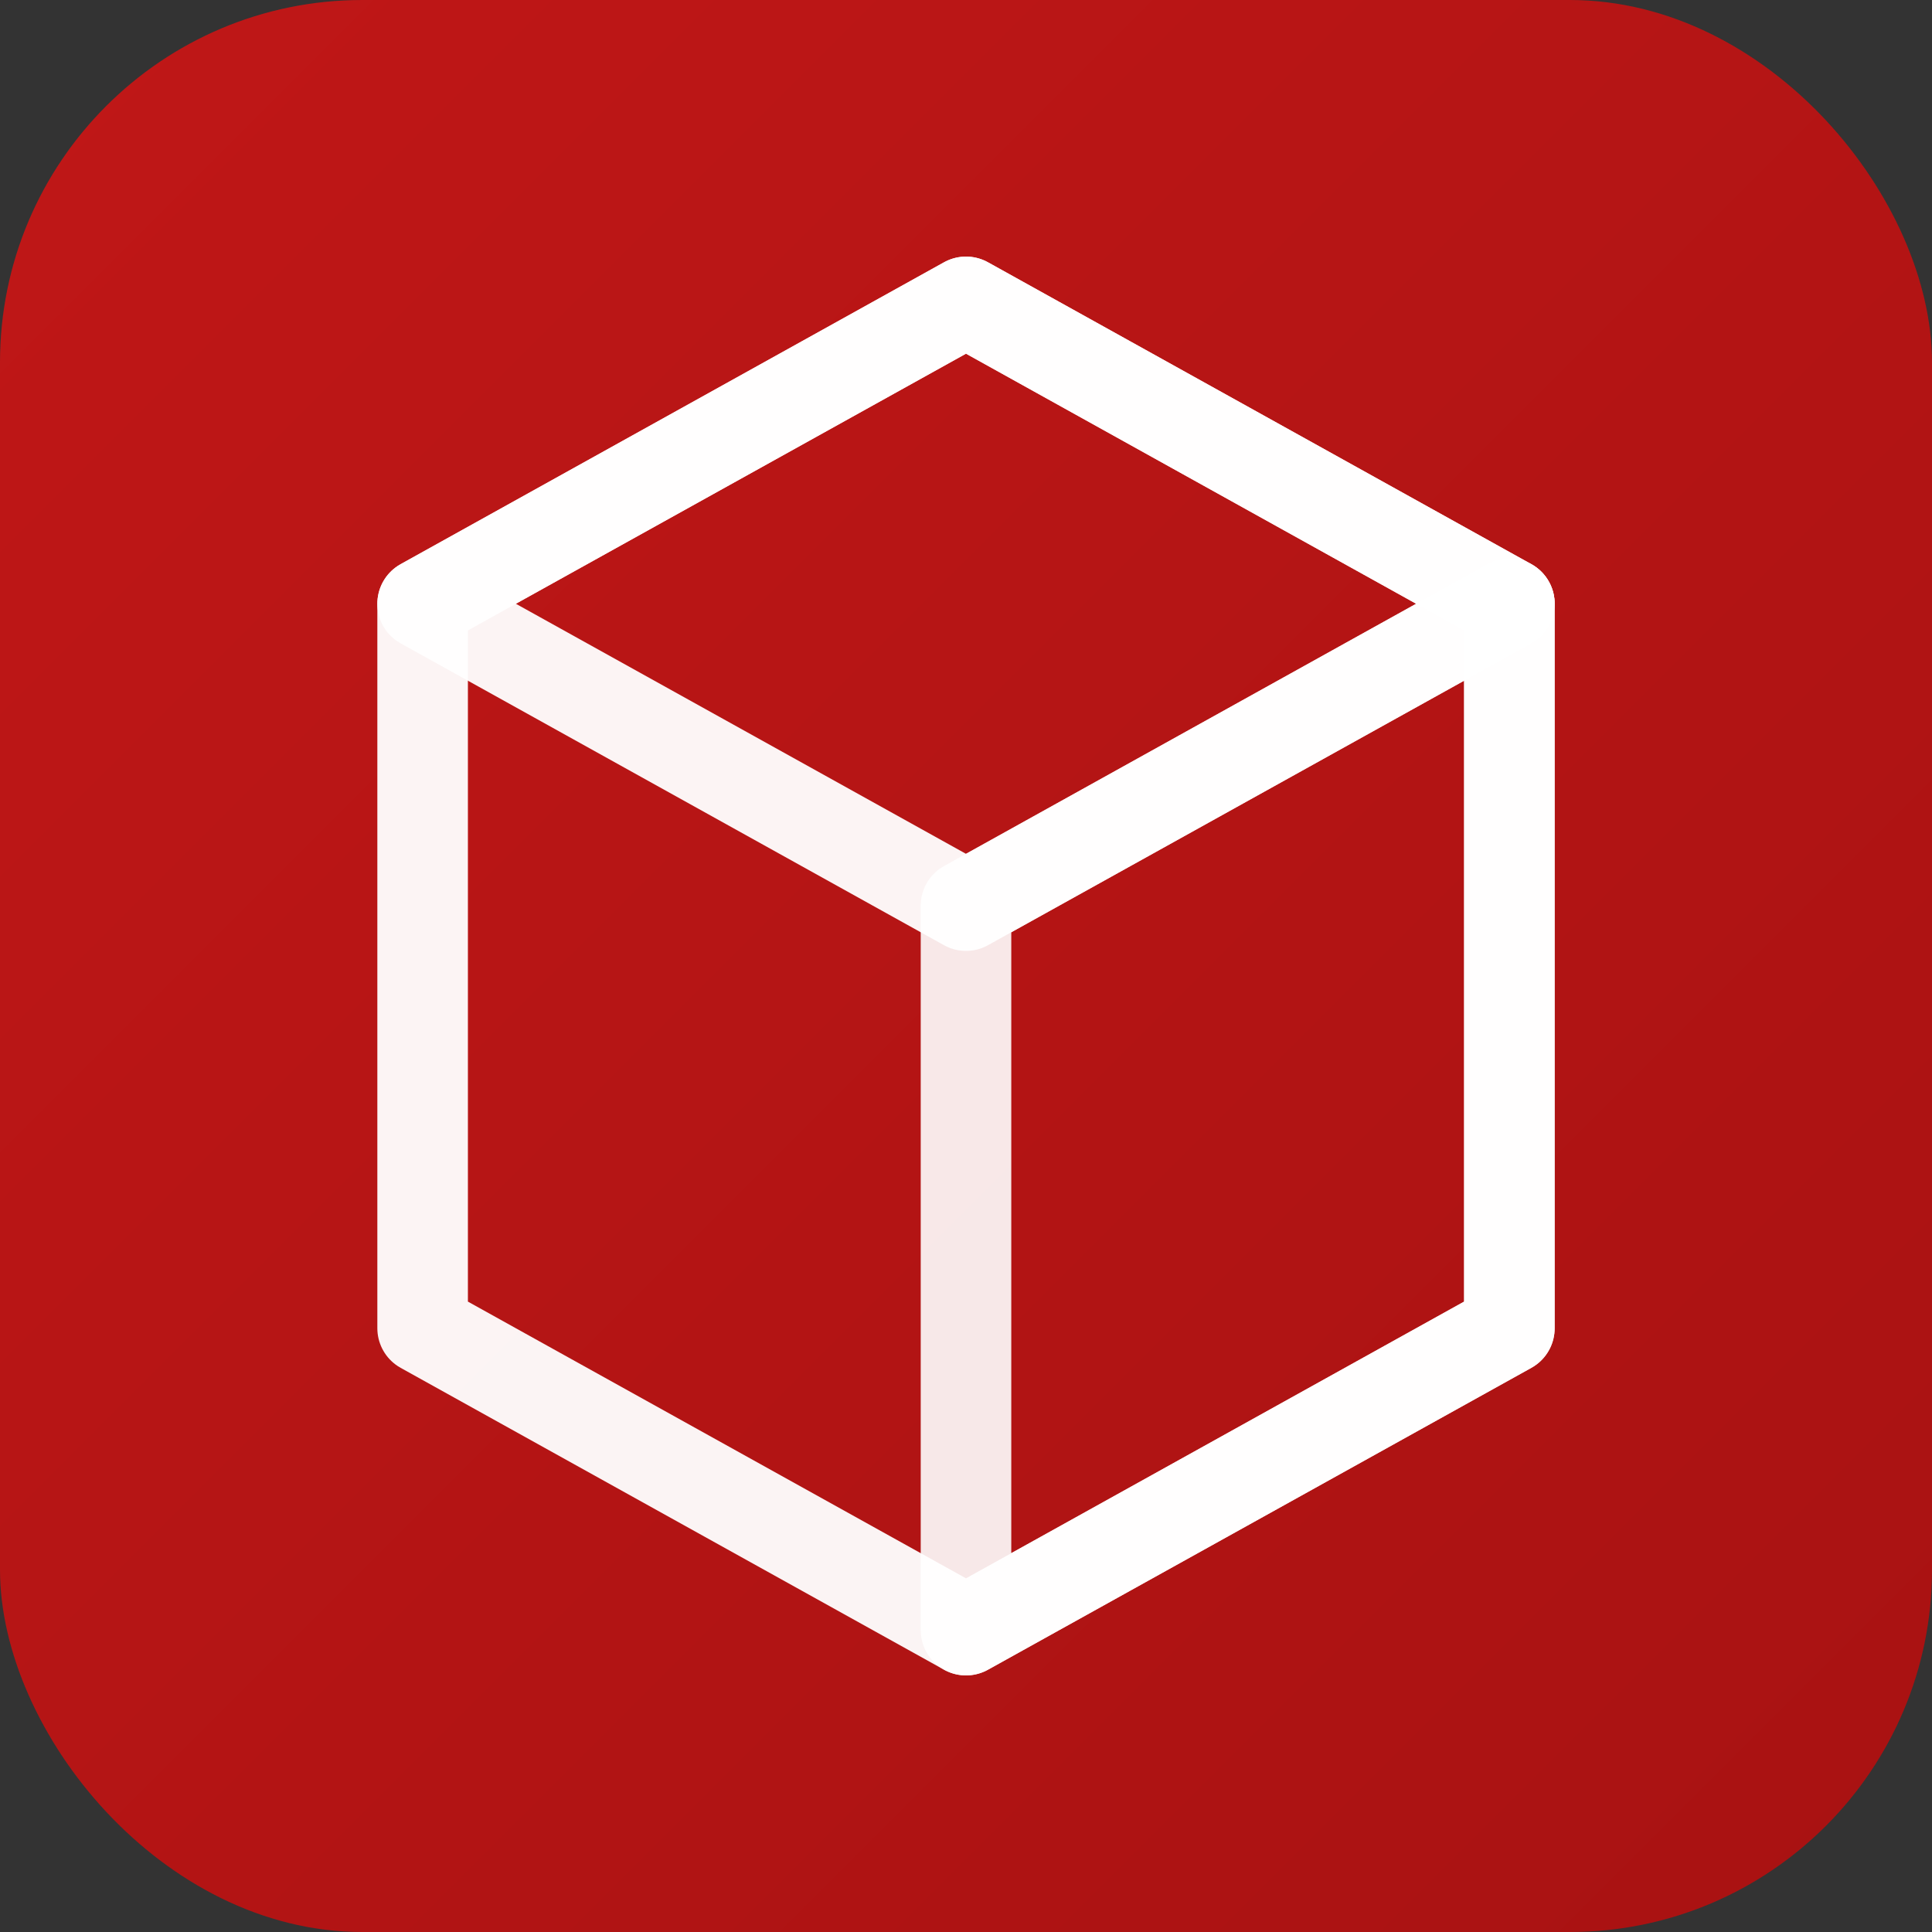
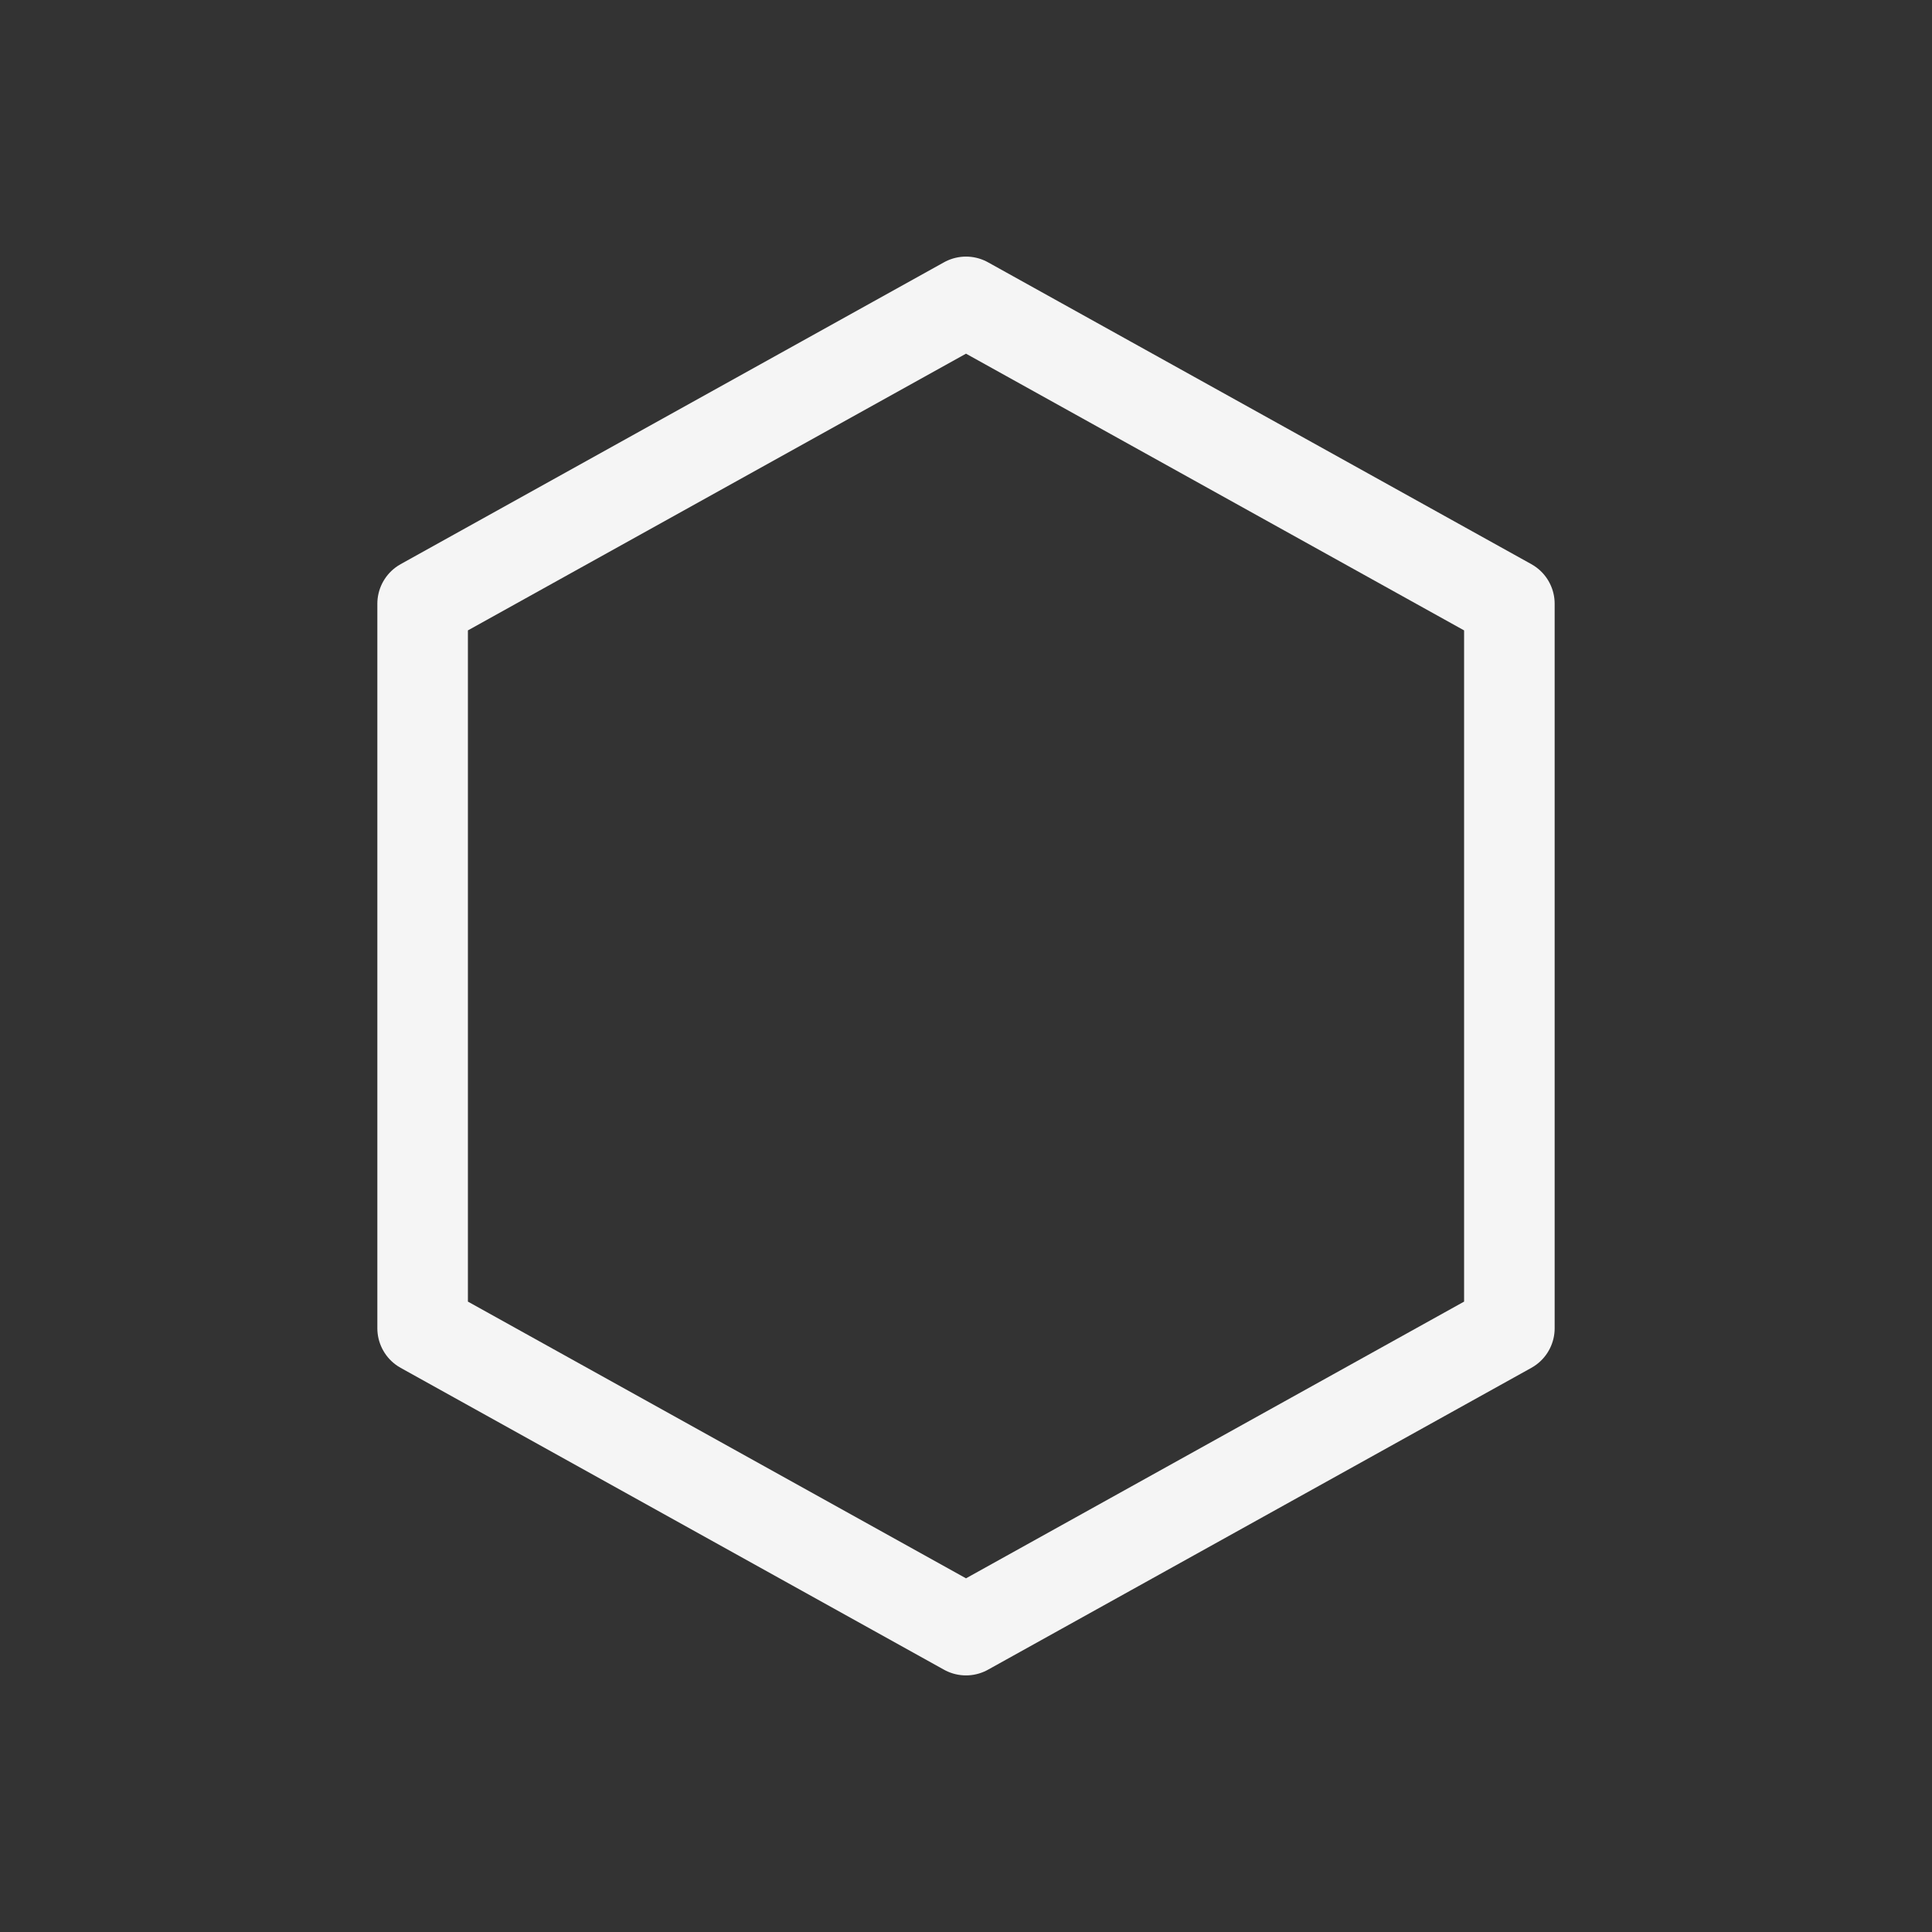
<svg xmlns="http://www.w3.org/2000/svg" viewBox="0 0 64 64">
  <rect x="0" y="0" width="64" height="64" fill="#333333" stroke="none" />
  <defs>
    <linearGradient id="g" x1="0" y1="0" x2="1" y2="1">
      <stop offset="0" stop-color="#c01717" />
      <stop offset="1" stop-color="#a81212" />
    </linearGradient>
  </defs>
-   <rect width="64" height="64" rx="12" fill="url(#g)" />
  <g fill="none" stroke="#fff" stroke-width="3" stroke-linejoin="round" stroke-linecap="round">
    <path d="M32 10l18 10v24L32 54 14 44V20z" opacity=".95" />
-     <path d="M32 10L14 20l18 10 18-10z" opacity=".95" />
-     <path d="M50 20v24L32 54V30z" opacity=".9" />
  </g>
</svg>